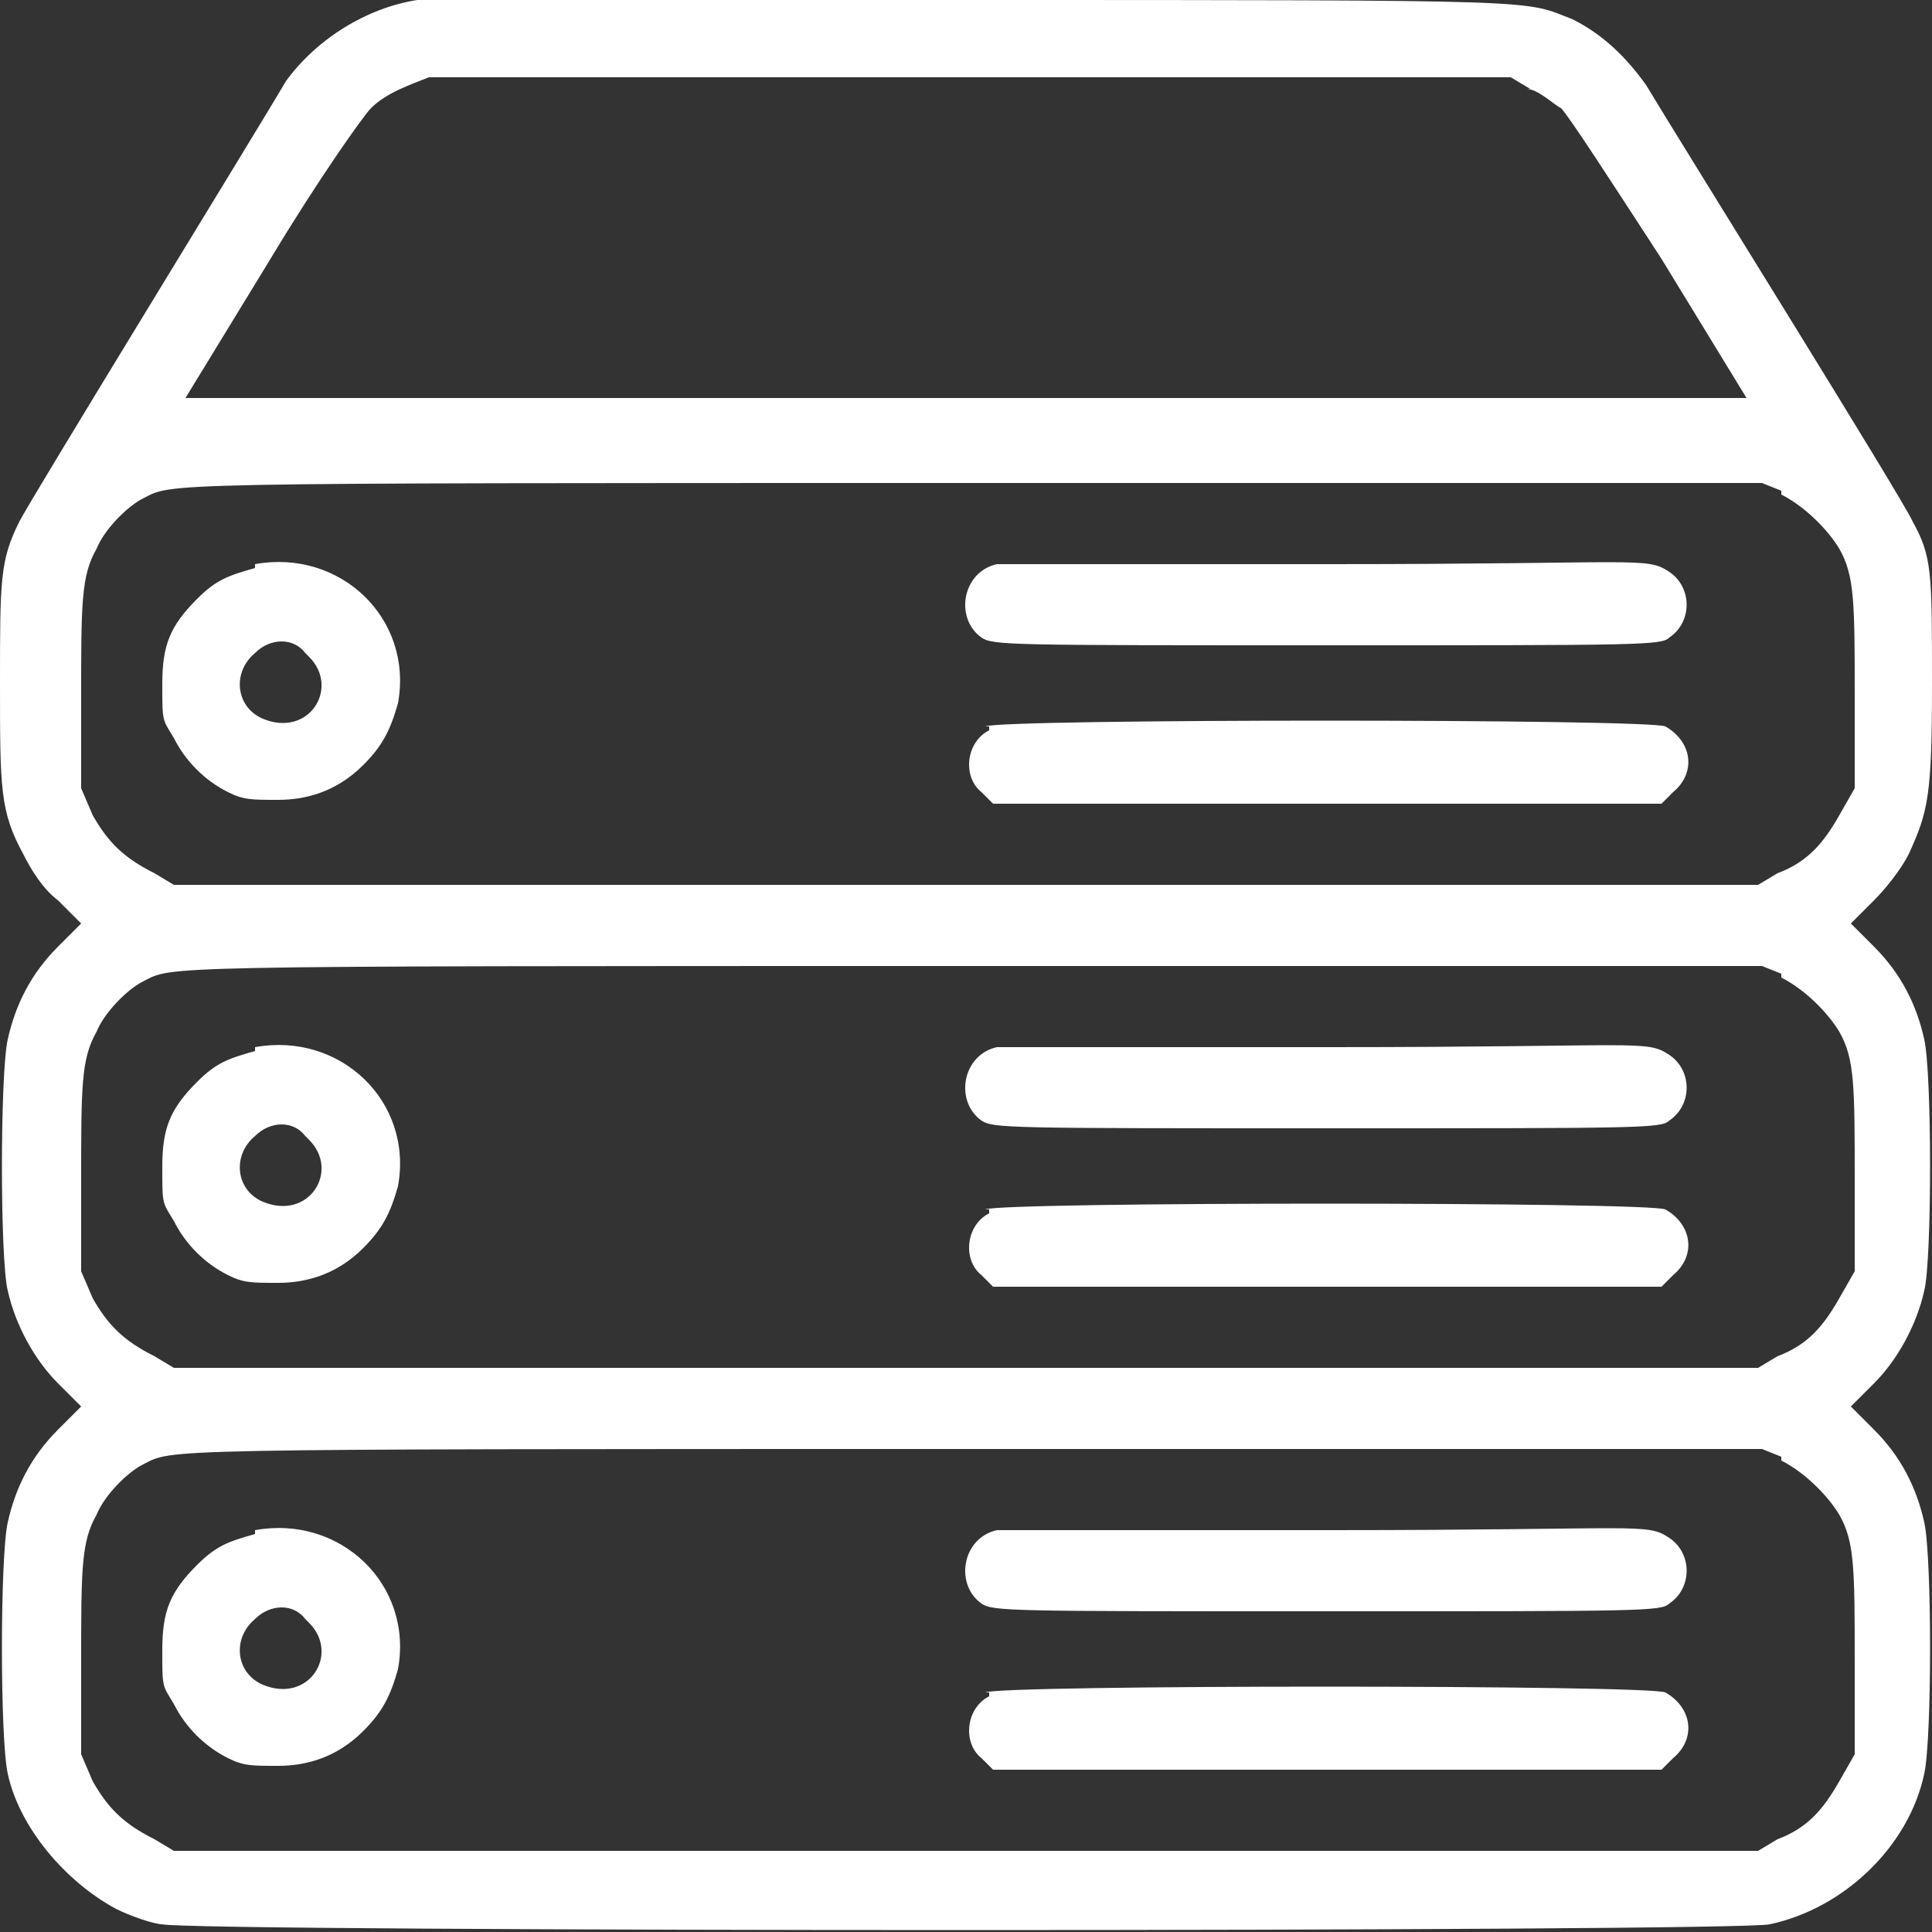
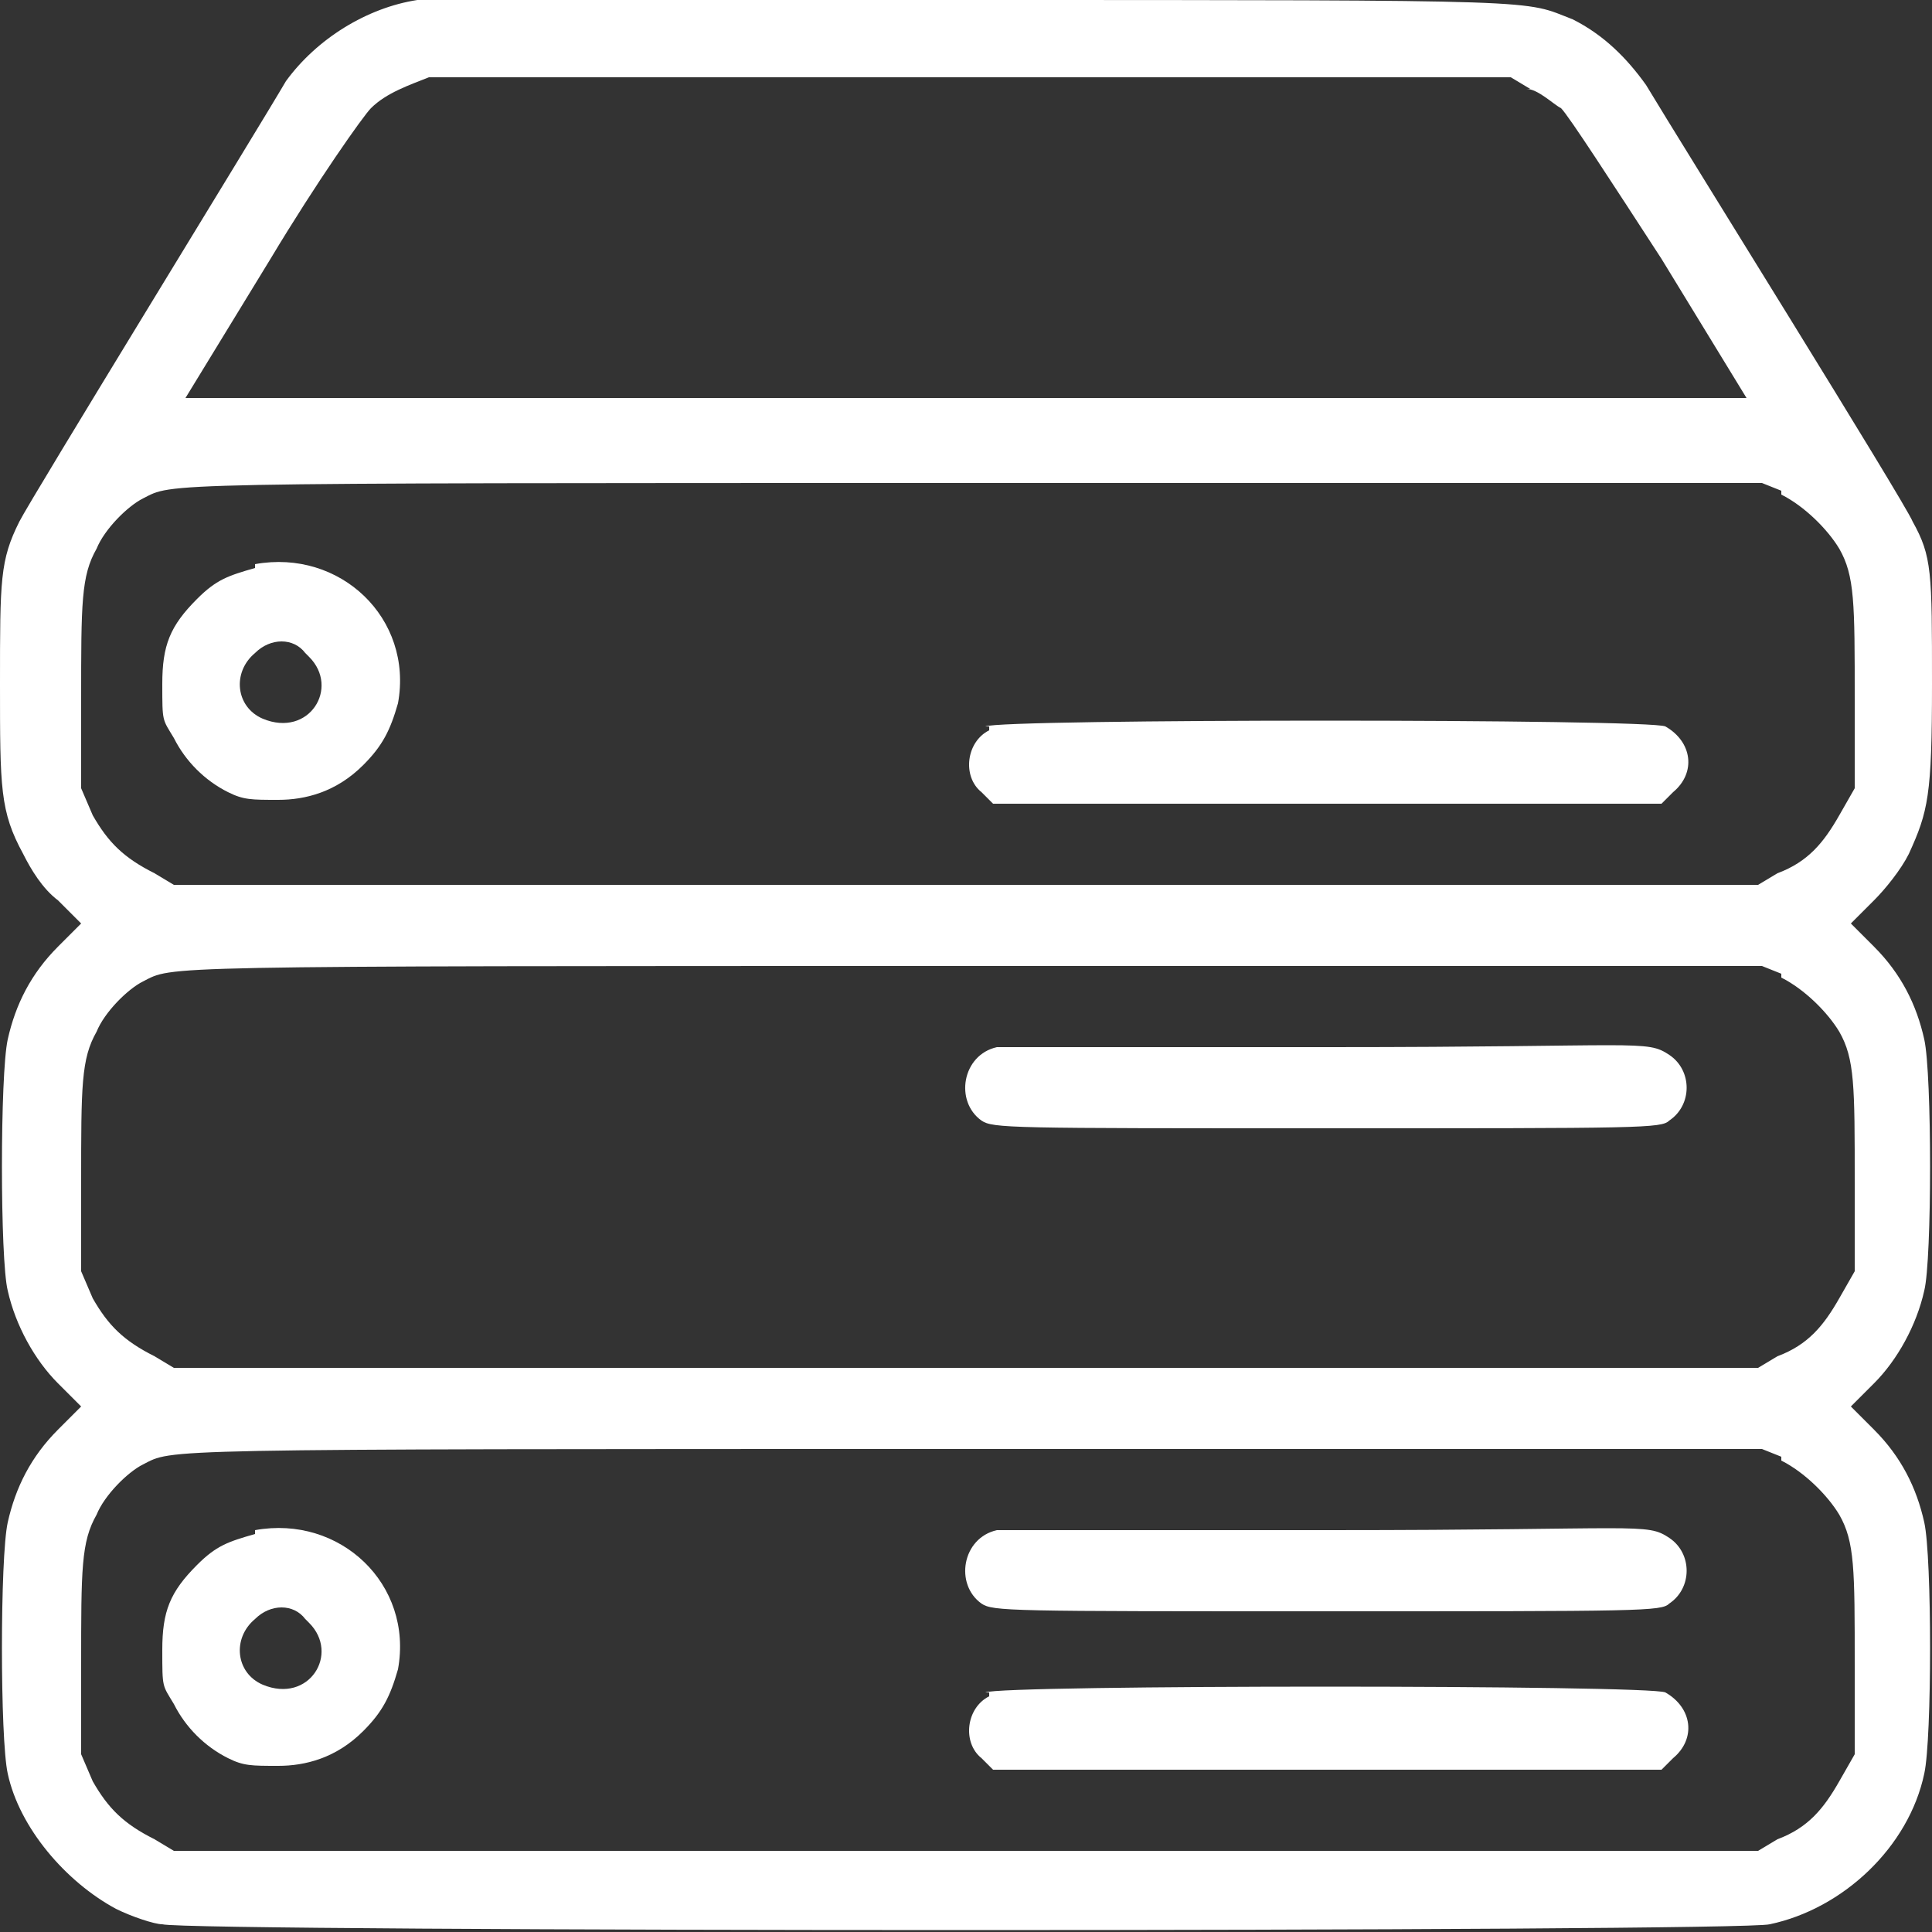
<svg xmlns="http://www.w3.org/2000/svg" id="Layer_1" viewBox="0 0 50 50">
  <rect x="0" y="0" width="50" height="50" fill="#333333" stroke="none" />
  <defs>
    <style>      .st0 {        fill: #fff;      }    </style>
  </defs>
  <path class="st0" d="M10.8,0c-1.3.2-2.6,1-3.4,2.1C6.7,3.3.8,12.9.5,13.5c-.5,1-.5,1.5-.5,4.2s0,3.3.6,4.4c.2.4.5.9.9,1.2l.6.6-.6.6c-.7.7-1.1,1.5-1.3,2.4C0,27.8,0,32.6.2,33.4c.2.9.7,1.8,1.3,2.4l.6.6-.6.6c-.7.7-1.1,1.5-1.3,2.4C0,40.3,0,45,.2,45.9c.3,1.4,1.5,2.8,2.8,3.5.4.2,1,.4,1.2.4.7.2,40.9.2,41.6,0,1.9-.4,3.6-2,4-3.9.2-.9.2-5.6,0-6.5s-.6-1.7-1.3-2.4l-.6-.6.6-.6c.6-.6,1.1-1.5,1.3-2.4.2-.8.2-5.6,0-6.5s-.6-1.7-1.3-2.4l-.6-.6.6-.6c.3-.3.7-.8.9-1.2.5-1.1.6-1.5.6-4.4s0-3.3-.5-4.2c-.2-.5-6-9.8-6.9-11.3-.5-.7-1.1-1.3-1.9-1.7-1.3-.5-.4-.5-15.7-.5h-14.2ZM39.5,2.3c.3,0,.7.4.9.5.2.2,1.3,1.9,2.6,3.9l2.2,3.6H4.8l2.2-3.6c1.2-2,2.4-3.7,2.6-3.9.4-.4,1-.6,1.5-.8h28l.5.3h0ZM46.1,12.8c.6.3,1.2.9,1.5,1.4.4.7.4,1.4.4,3.9v2.3l-.4.7c-.4.7-.8,1.2-1.6,1.5l-.5.3H4.5l-.5-.3c-.8-.4-1.2-.8-1.6-1.5l-.3-.7v-2.3c0-2.5,0-3.2.4-3.9.2-.5.8-1.1,1.2-1.3.8-.4,0-.4,21.5-.4h20.4l.5.2h0ZM46.1,25.3c.6.3,1.2.9,1.5,1.4.4.7.4,1.4.4,3.9v2.3l-.4.7c-.4.7-.8,1.2-1.6,1.5l-.5.3H4.5l-.5-.3c-.8-.4-1.2-.8-1.6-1.5l-.3-.7v-2.3c0-2.5,0-3.2.4-3.9.2-.5.8-1.1,1.2-1.3.8-.4,0-.4,21.5-.4h20.4l.5.2h0ZM46.1,37.8c.6.3,1.2.9,1.5,1.4.4.7.4,1.4.4,3.9v2.3l-.4.7c-.4.7-.8,1.2-1.6,1.5l-.5.3H4.5l-.5-.3c-.8-.4-1.2-.8-1.6-1.5l-.3-.7v-2.3c0-2.5,0-3.2.4-3.9.2-.5.8-1.1,1.2-1.3.8-.4,0-.4,21.5-.4h20.4l.5.2h0Z" />
  <path class="st0" d="M6.6,14.7c-.7.2-1,.3-1.5.8-.7.7-.9,1.2-.9,2.2s0,.9.3,1.4c.3.6.8,1.1,1.4,1.4.4.2.6.2,1.3.2s1.5-.2,2.2-.9c.5-.5.7-.9.9-1.6.4-2.2-1.5-4-3.7-3.6h0ZM8,17c.8.8,0,2.1-1.2,1.6-.7-.3-.8-1.2-.2-1.7.4-.4,1-.4,1.3,0h0Z" />
-   <path class="st0" d="M25.8,14.6c-.9.2-1.1,1.4-.4,1.9.3.2.7.2,8.9.2s8.7,0,8.9-.2c.6-.4.6-1.3,0-1.7s-.7-.2-8.8-.2h-8.7.1Z" />
  <path class="st0" d="M25.6,18.9c-.6.3-.7,1.2-.2,1.6l.3.3h17.3l.3-.3c.6-.5.5-1.3-.2-1.7-.4-.2-17.2-.2-17.6,0h.1Z" />
-   <path class="st0" d="M6.6,27.2c-.7.2-1,.3-1.5.8-.7.7-.9,1.2-.9,2.2s0,.9.3,1.4c.3.6.8,1.1,1.4,1.4.4.2.6.2,1.3.2s1.5-.2,2.2-.9c.5-.5.7-.9.9-1.6.4-2.2-1.5-4-3.7-3.6h0ZM8,29.5c.8.8,0,2.1-1.2,1.6-.7-.3-.8-1.2-.2-1.7.4-.4,1-.4,1.3,0h0Z" />
  <path class="st0" d="M25.8,27.1c-.9.2-1.1,1.4-.4,1.9.3.2.7.2,8.9.2s8.7,0,8.9-.2c.6-.4.6-1.3,0-1.7s-.7-.2-8.8-.2h-8.7.1Z" />
-   <path class="st0" d="M25.6,31.4c-.6.3-.7,1.2-.2,1.6l.3.3h17.3l.3-.3c.6-.5.5-1.3-.2-1.7-.4-.2-17.2-.2-17.6,0h.1Z" />
  <path class="st0" d="M6.6,39.7c-.7.2-1,.3-1.5.8-.7.7-.9,1.2-.9,2.2s0,.9.3,1.4c.3.6.8,1.1,1.4,1.4.4.2.6.2,1.3.2s1.5-.2,2.2-.9c.5-.5.7-.9.9-1.6.4-2.2-1.5-4-3.7-3.6h0ZM8,42c.8.8,0,2.1-1.2,1.6-.7-.3-.8-1.2-.2-1.7.4-.4,1-.4,1.3,0h0Z" />
  <path class="st0" d="M25.8,39.6c-.9.2-1.1,1.4-.4,1.9.3.2.7.2,8.9.2s8.7,0,8.9-.2c.6-.4.6-1.3,0-1.7s-.7-.2-8.8-.2h-8.7.1Z" />
  <path class="st0" d="M25.6,43.9c-.6.3-.7,1.2-.2,1.6l.3.3h17.3l.3-.3c.6-.5.5-1.3-.2-1.7-.4-.2-17.2-.2-17.6,0h.1Z" />
</svg>